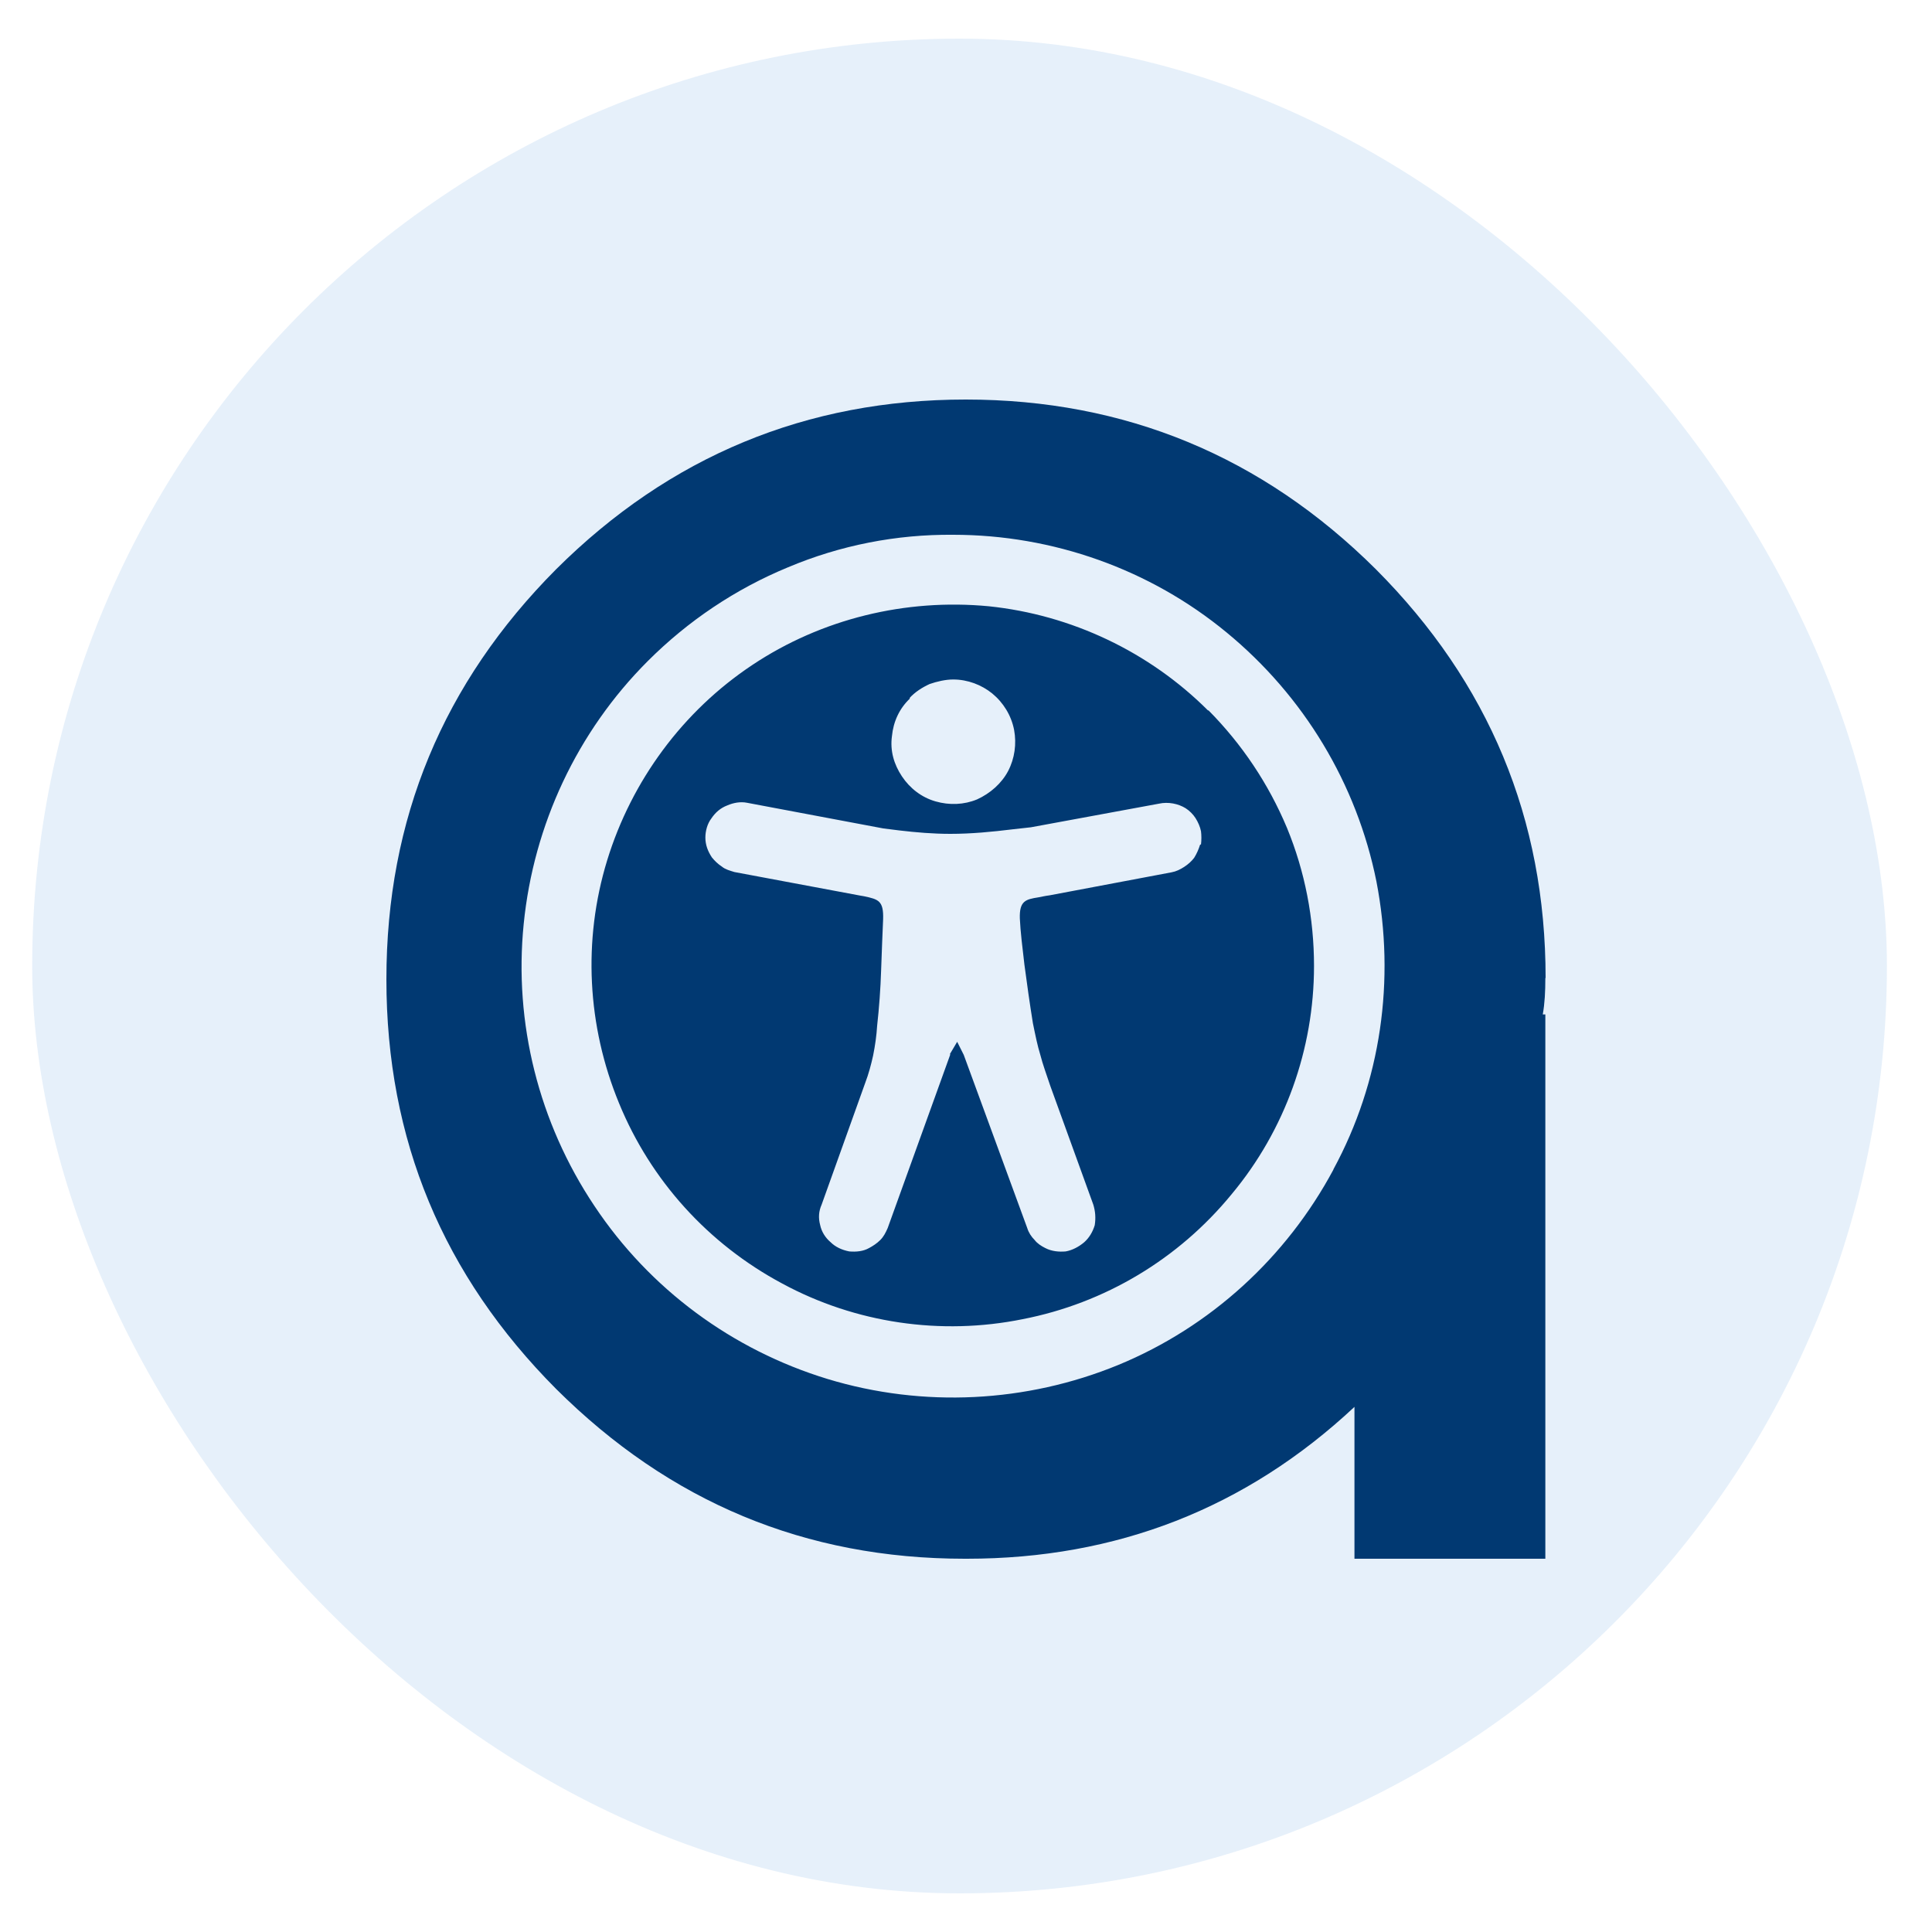
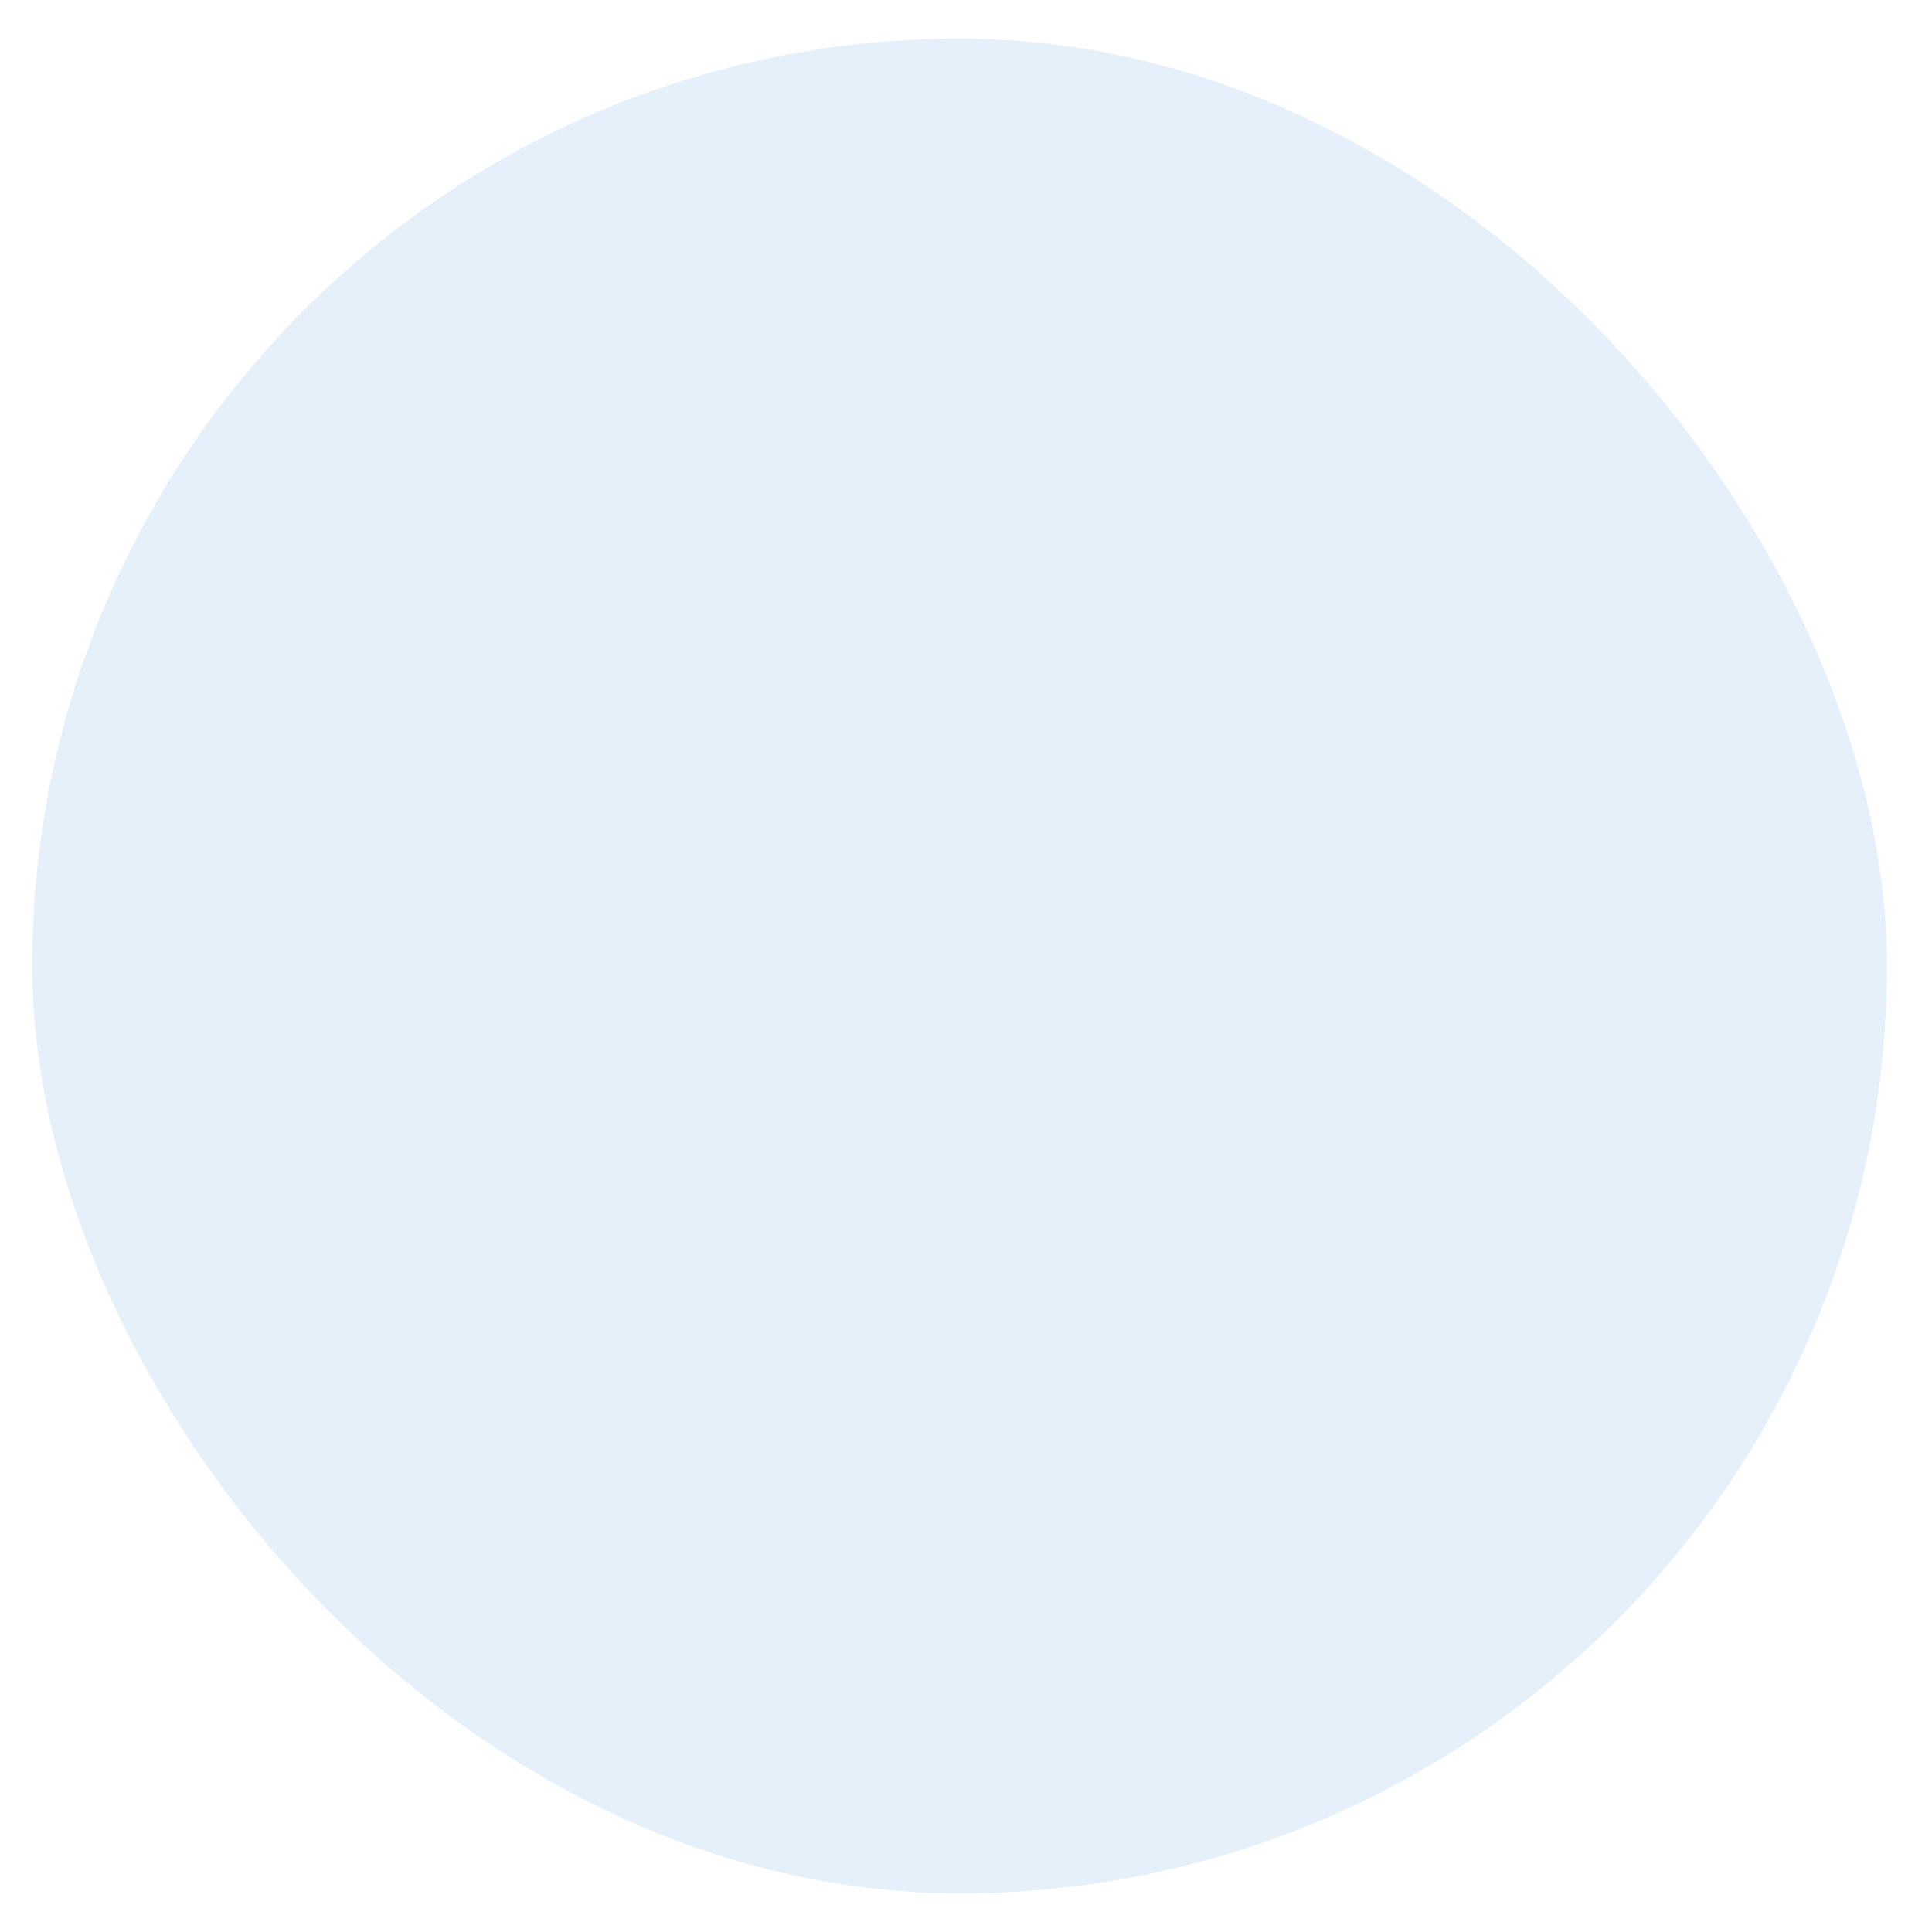
<svg xmlns="http://www.w3.org/2000/svg" width="30" height="30" viewBox="0 0 30 30" fill="none">
  <rect x="0.5" y="0.6" width="28.8" height="28.8" rx="14.4" fill="#056BCA" fill-opacity="0.1" />
-   <path d="M24 15.186C24 12.714 23.12 10.6 21.364 8.839C19.599 7.084 17.468 6.204 14.996 6.204C12.523 6.204 10.4 7.084 8.636 8.839C6.88 10.604 6 12.718 6 15.208C6 17.698 6.88 19.803 8.636 21.568C10.4 23.323 12.501 24.204 14.982 24.204H15.013C17.331 24.204 19.343 23.425 21.032 21.846V24.204H23.996V15.752H23.956C23.987 15.579 23.996 15.394 23.996 15.186H24ZM20.705 18.162C19.975 19.524 18.799 20.604 17.362 21.196C15.938 21.78 14.337 21.864 12.851 21.413C11.373 20.962 10.091 20.02 9.229 18.724C8.366 17.433 7.977 15.885 8.132 14.346C8.286 12.807 8.963 11.36 10.06 10.264C10.684 9.64 11.422 9.145 12.236 8.809C13.045 8.468 13.916 8.296 14.801 8.304C16.349 8.304 17.857 8.839 19.047 9.821C20.245 10.807 21.068 12.17 21.373 13.687C21.669 15.217 21.444 16.796 20.705 18.158V18.162ZM18.759 11.033C17.848 10.122 16.636 9.547 15.354 9.414C14.062 9.291 12.758 9.609 11.683 10.325C10.604 11.042 9.808 12.121 9.428 13.359C9.047 14.602 9.118 15.933 9.613 17.132C10.104 18.33 10.998 19.317 12.147 19.931C13.284 20.546 14.611 20.741 15.88 20.484C17.154 20.236 18.299 19.551 19.122 18.547C19.953 17.552 20.404 16.292 20.404 15C20.404 14.262 20.263 13.532 19.984 12.855C19.697 12.17 19.285 11.555 18.764 11.029L18.759 11.033ZM14.124 10.838C14.208 10.746 14.319 10.675 14.434 10.622C14.549 10.582 14.682 10.551 14.801 10.551C15.027 10.551 15.243 10.635 15.407 10.768C15.579 10.909 15.703 11.108 15.747 11.334C15.787 11.55 15.756 11.776 15.655 11.971C15.553 12.165 15.376 12.32 15.172 12.413C14.969 12.497 14.743 12.506 14.527 12.444C14.31 12.382 14.129 12.241 14.005 12.055C13.881 11.869 13.819 11.657 13.85 11.431C13.872 11.206 13.965 11.002 14.129 10.847L14.124 10.838ZM18.635 13.116C18.613 13.187 18.582 13.258 18.543 13.32C18.503 13.373 18.45 13.421 18.388 13.461C18.326 13.501 18.264 13.532 18.193 13.545L16.296 13.903C16.225 13.912 16.172 13.925 16.123 13.934C15.929 13.965 15.827 13.987 15.836 14.262C15.845 14.465 15.876 14.713 15.907 14.978C15.946 15.274 15.991 15.593 16.039 15.889C16.079 16.084 16.11 16.238 16.154 16.38C16.194 16.535 16.247 16.676 16.309 16.862L16.977 18.706C17.008 18.808 17.017 18.91 16.999 19.025C16.968 19.127 16.915 19.219 16.835 19.29C16.751 19.361 16.65 19.414 16.548 19.432C16.446 19.441 16.331 19.432 16.23 19.379C16.168 19.348 16.106 19.308 16.066 19.255C16.013 19.202 15.973 19.14 15.951 19.069L14.965 16.38L14.863 16.177L14.748 16.371H14.757L13.784 19.069C13.753 19.14 13.722 19.202 13.669 19.255C13.616 19.308 13.554 19.348 13.496 19.379C13.403 19.432 13.293 19.441 13.187 19.432C13.072 19.41 12.97 19.361 12.899 19.29C12.815 19.219 12.758 19.127 12.736 19.025C12.705 18.91 12.713 18.808 12.758 18.706L13.434 16.818C13.488 16.676 13.527 16.53 13.558 16.389C13.589 16.234 13.611 16.079 13.62 15.929C13.651 15.65 13.673 15.354 13.682 15.066C13.691 14.779 13.704 14.5 13.713 14.275C13.722 13.987 13.642 13.965 13.417 13.917L13.364 13.908L11.404 13.541C11.334 13.519 11.263 13.501 11.21 13.457C11.148 13.417 11.095 13.364 11.055 13.315C10.993 13.222 10.953 13.121 10.953 13.006C10.953 12.904 10.984 12.789 11.046 12.709C11.108 12.616 11.188 12.546 11.294 12.506C11.387 12.466 11.497 12.444 11.603 12.466L13.717 12.864C13.802 12.873 13.881 12.886 13.965 12.895C14.23 12.926 14.487 12.948 14.757 12.948C15.084 12.948 15.402 12.917 15.73 12.877C15.823 12.868 15.915 12.855 16.008 12.846L17.998 12.479C18.14 12.448 18.295 12.479 18.41 12.55C18.472 12.59 18.525 12.643 18.565 12.705C18.604 12.767 18.635 12.838 18.649 12.908C18.657 12.97 18.657 13.05 18.649 13.112L18.635 13.116Z" fill="#013972" />
</svg>